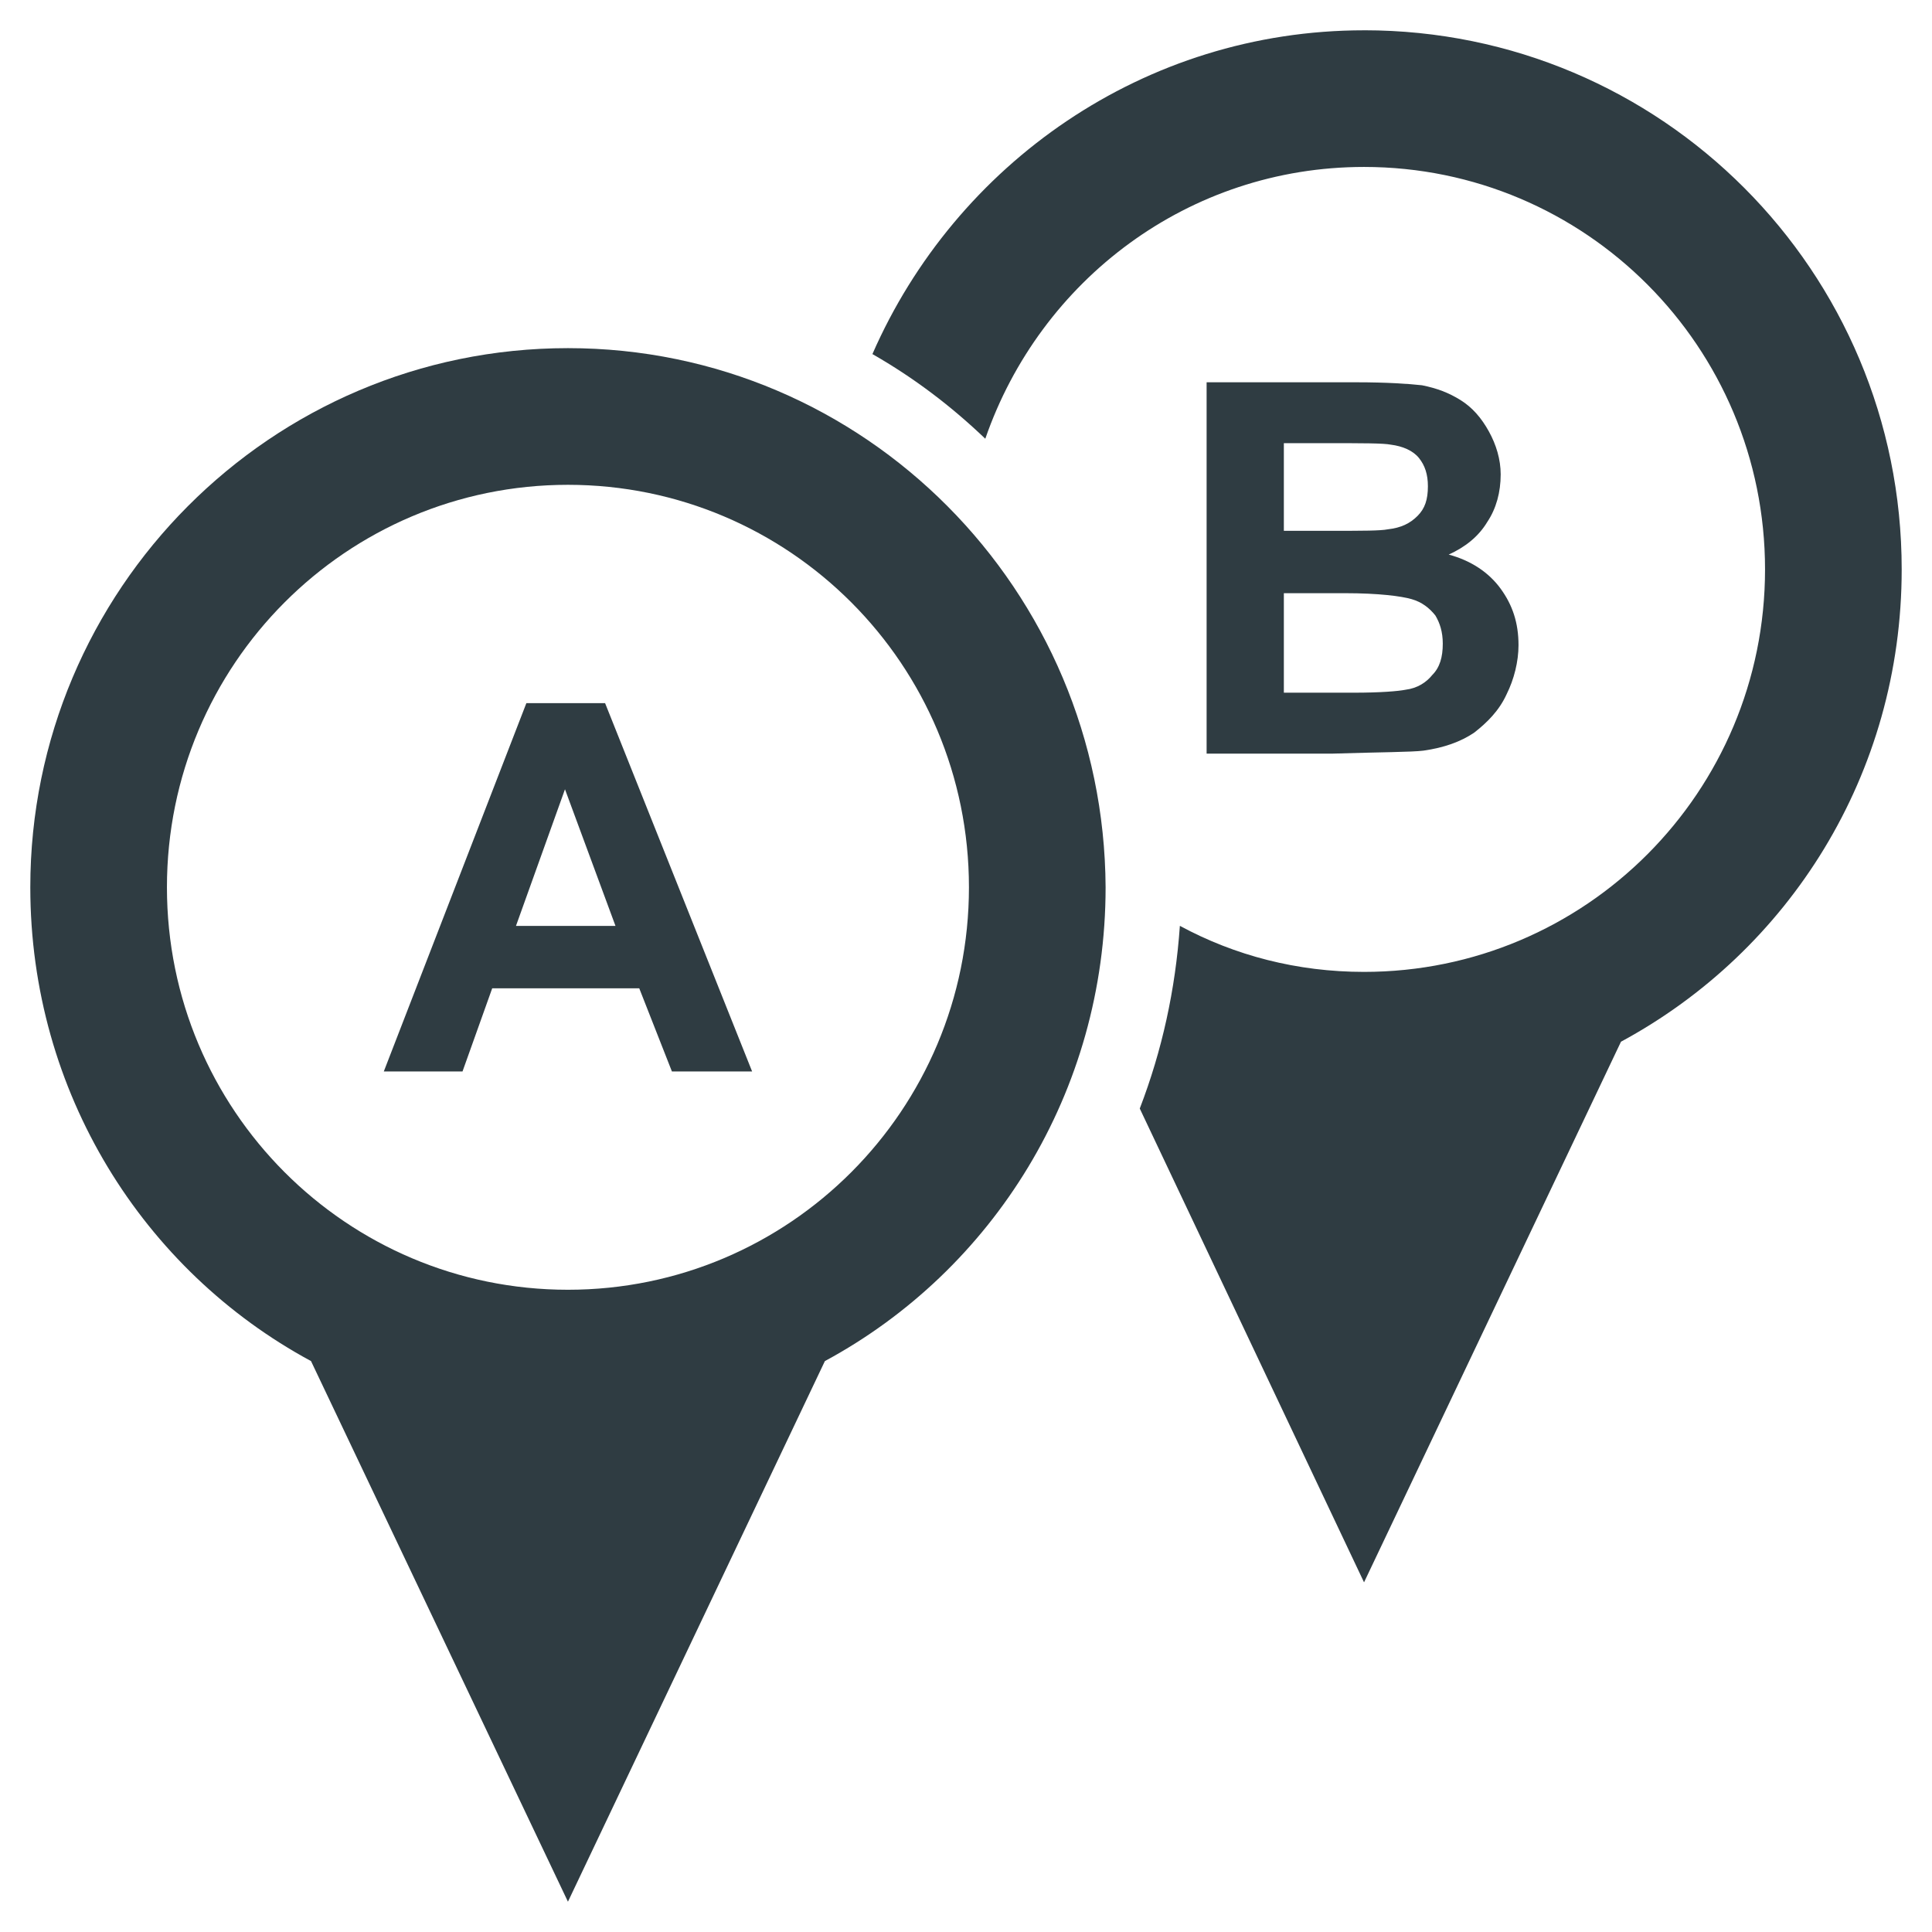
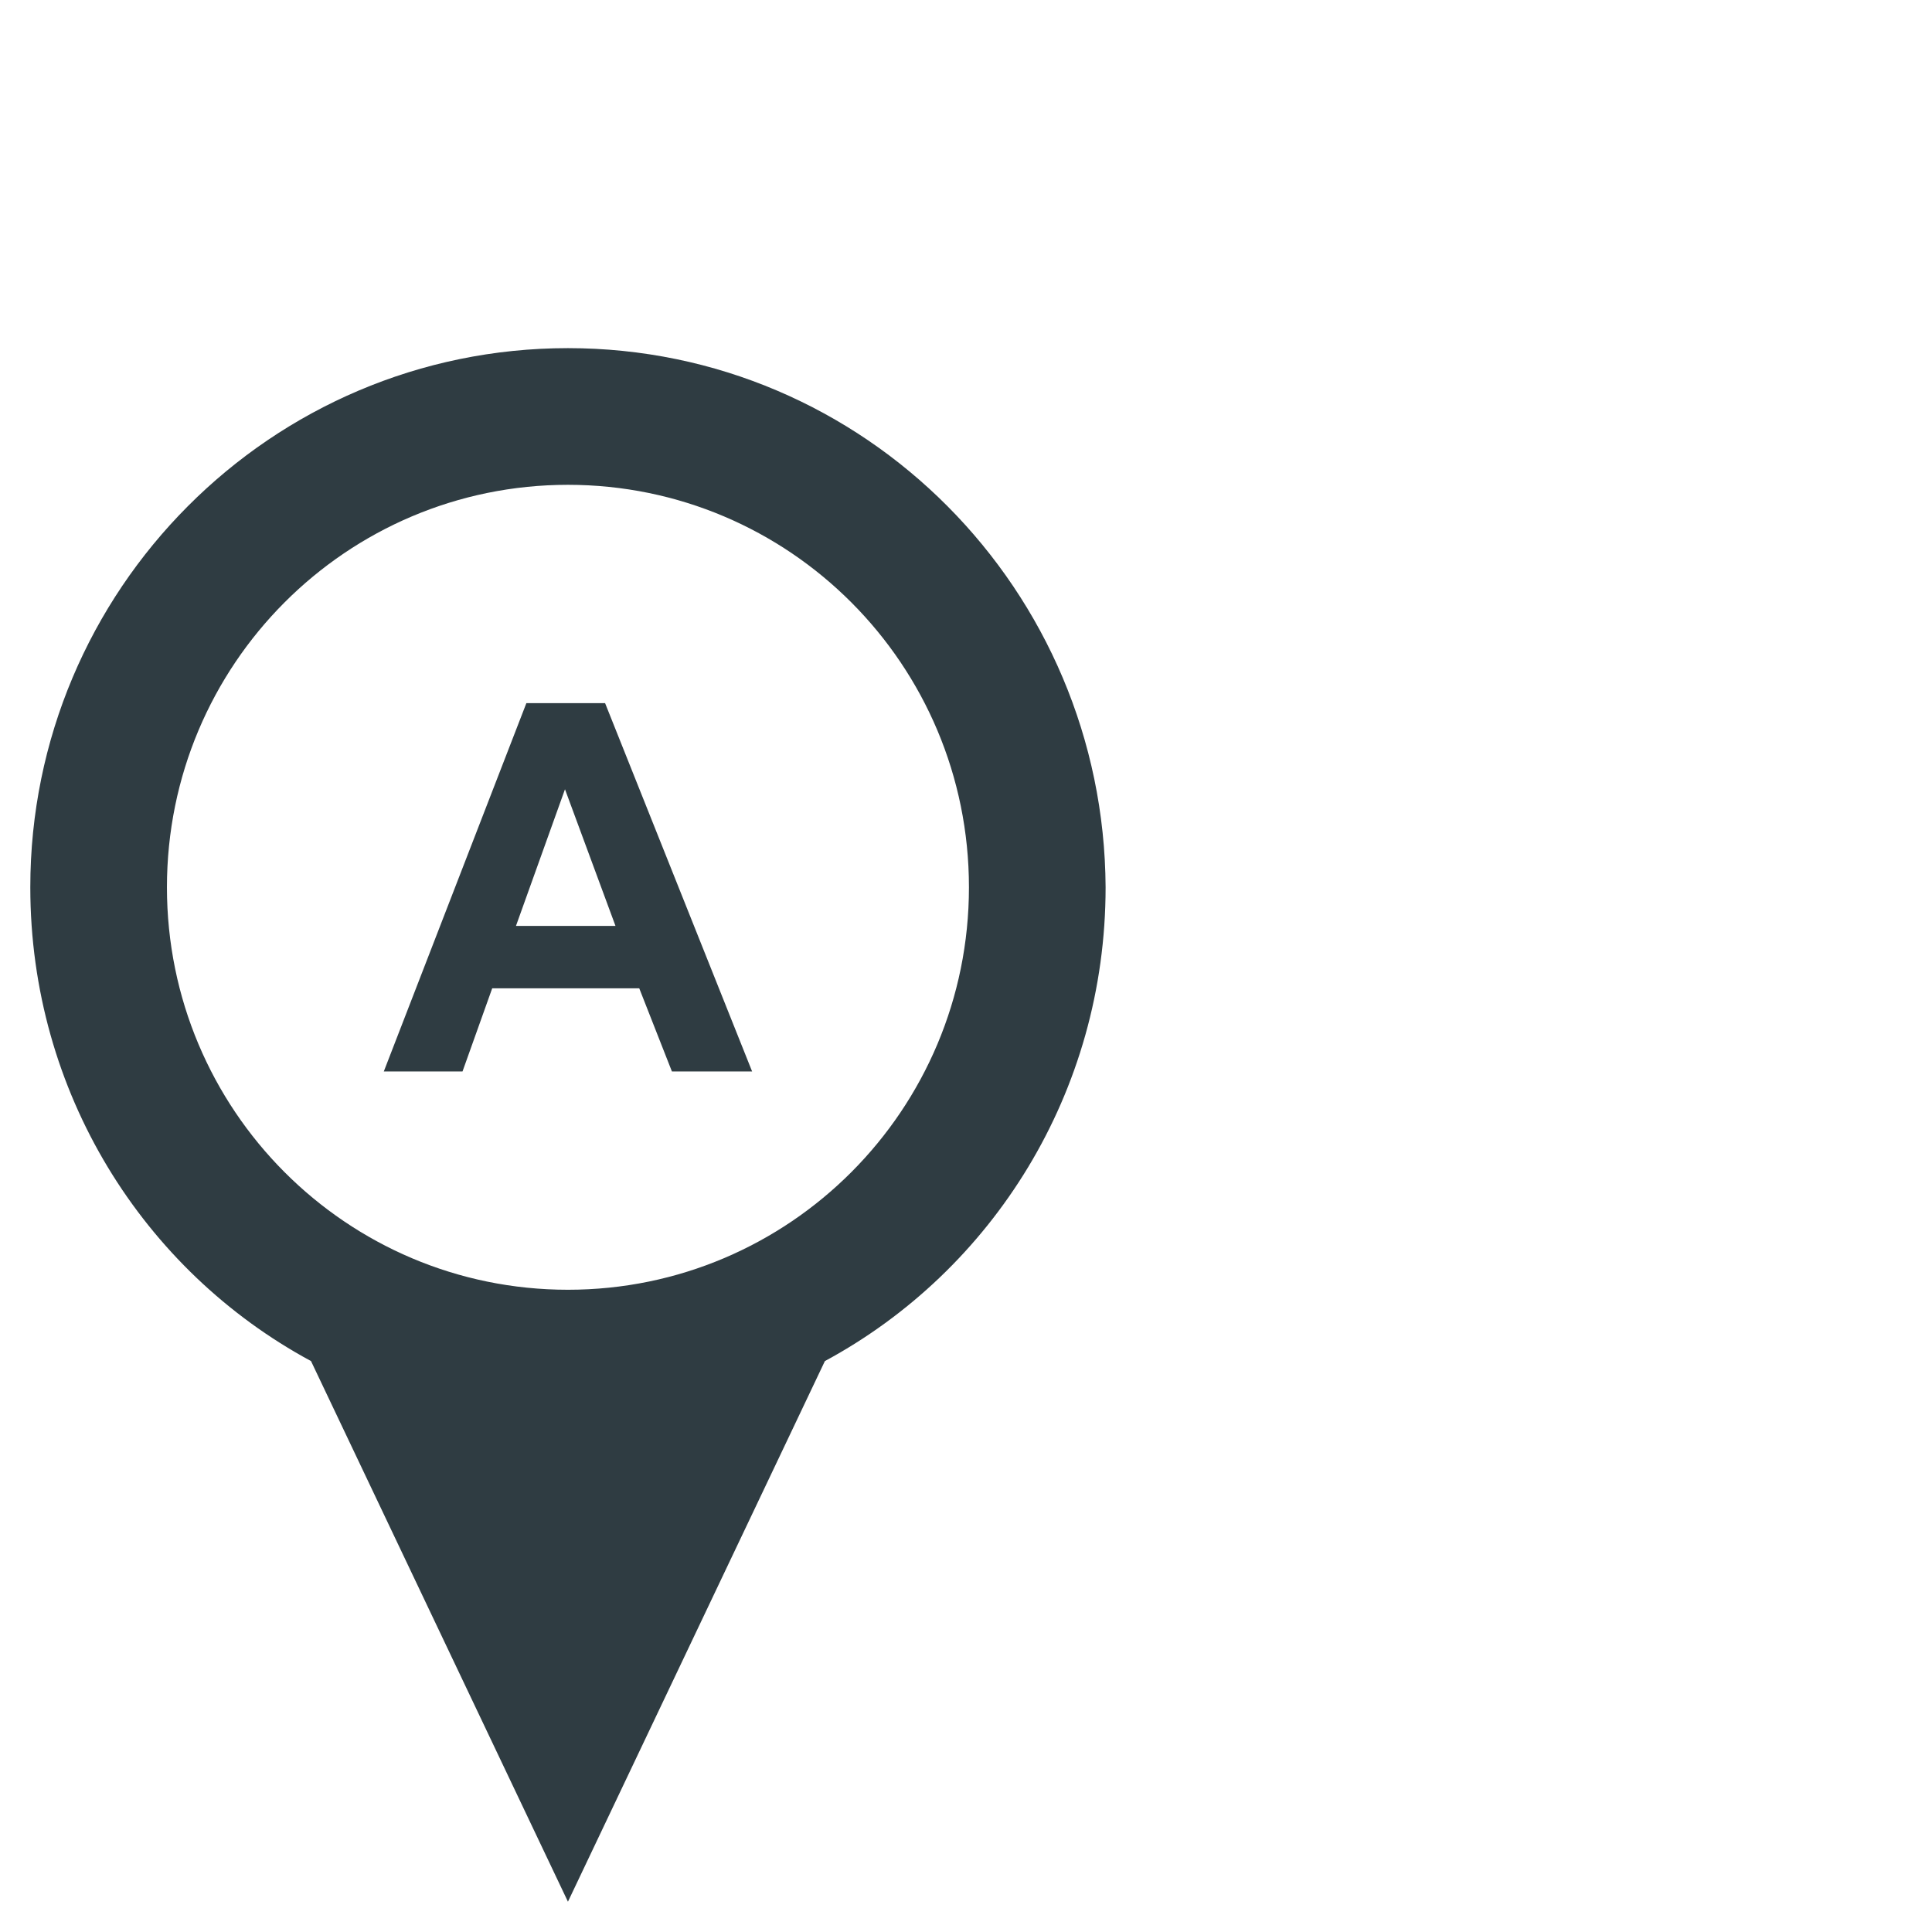
<svg xmlns="http://www.w3.org/2000/svg" width="800px" height="800px" version="1.1" viewBox="144 144 512 512">
  <g fill="#2f3c42">
    <path d="m294.51 236.26c-78.719 0-142.48 64.156-142.48 142.88 0 54.316 29.914 101.55 74.391 125.56l68.09 143.27 68.094-143.27c44.477-24.008 74.391-71.242 74.391-125.56-0.395-78.723-63.762-142.88-142.48-142.88zm0 249.54c-58.648 0-106.27-47.625-106.27-106.66s47.625-106.66 106.27-106.66c58.648 0 106.27 47.625 106.27 106.66s-47.625 106.66-106.27 106.66z" />
    <path d="m343.32 427.95h-21.254l-8.66-22.043h-38.965l-7.871 22.043h-20.859l37.785-97.613h20.859zm-36.211-38.574-13.383-36.211-12.988 36.211z" />
-     <path d="m464.16 245.31h39.359c7.871 0 13.777 0.395 17.32 0.789 3.938 0.789 7.086 1.969 10.234 3.938 3.148 1.969 5.512 4.723 7.477 8.266 1.969 3.543 3.148 7.477 3.148 11.414 0 4.723-1.18 9.055-3.543 12.594-2.363 3.938-5.902 6.691-10.234 8.66 5.902 1.574 10.629 4.723 13.777 9.055 3.148 4.328 4.723 9.055 4.723 14.957 0 4.328-1.18 9.055-3.148 12.988-1.969 4.328-5.117 7.477-8.66 10.234-3.543 2.363-7.871 3.938-13.383 4.723-3.148 0.395-11.414 0.395-24.008 0.789h-33.457v-98.406zm20.074 16.531v22.828h12.988c7.871 0 12.594 0 14.562-0.395 3.543-0.395 5.902-1.574 7.871-3.543s2.754-4.328 2.754-7.871c0-3.148-0.789-5.512-2.363-7.477-1.574-1.969-4.328-3.148-7.477-3.543-1.969-0.395-7.477-0.395-16.926-0.395h-11.41zm0 39.359v26.371h18.5c7.086 0 11.809-0.395 13.777-0.789 3.148-0.395 5.512-1.969 7.086-3.938 1.969-1.969 2.754-4.723 2.754-8.266 0-3.148-0.789-5.512-1.969-7.477-1.574-1.969-3.543-3.543-6.297-4.328-2.754-0.789-8.66-1.574-17.711-1.574z" />
-     <path d="m505.48 152.03c-58.254 0-108.24 35.422-130.28 85.805 11.02 6.297 20.859 13.777 29.914 22.434 14.562-42.113 53.922-72.027 100.37-72.027 58.648 0 106.27 47.625 106.27 106.66s-47.625 106.66-106.27 106.66c-17.711 0-34.242-4.328-48.805-12.203-1.18 16.926-4.723 33.062-10.629 48.414l59.434 125.56 68.094-143.27c44.477-24.008 74.391-70.848 74.391-125.16 0-79.113-63.766-142.88-142.48-142.88z" />
  </g>
</svg>